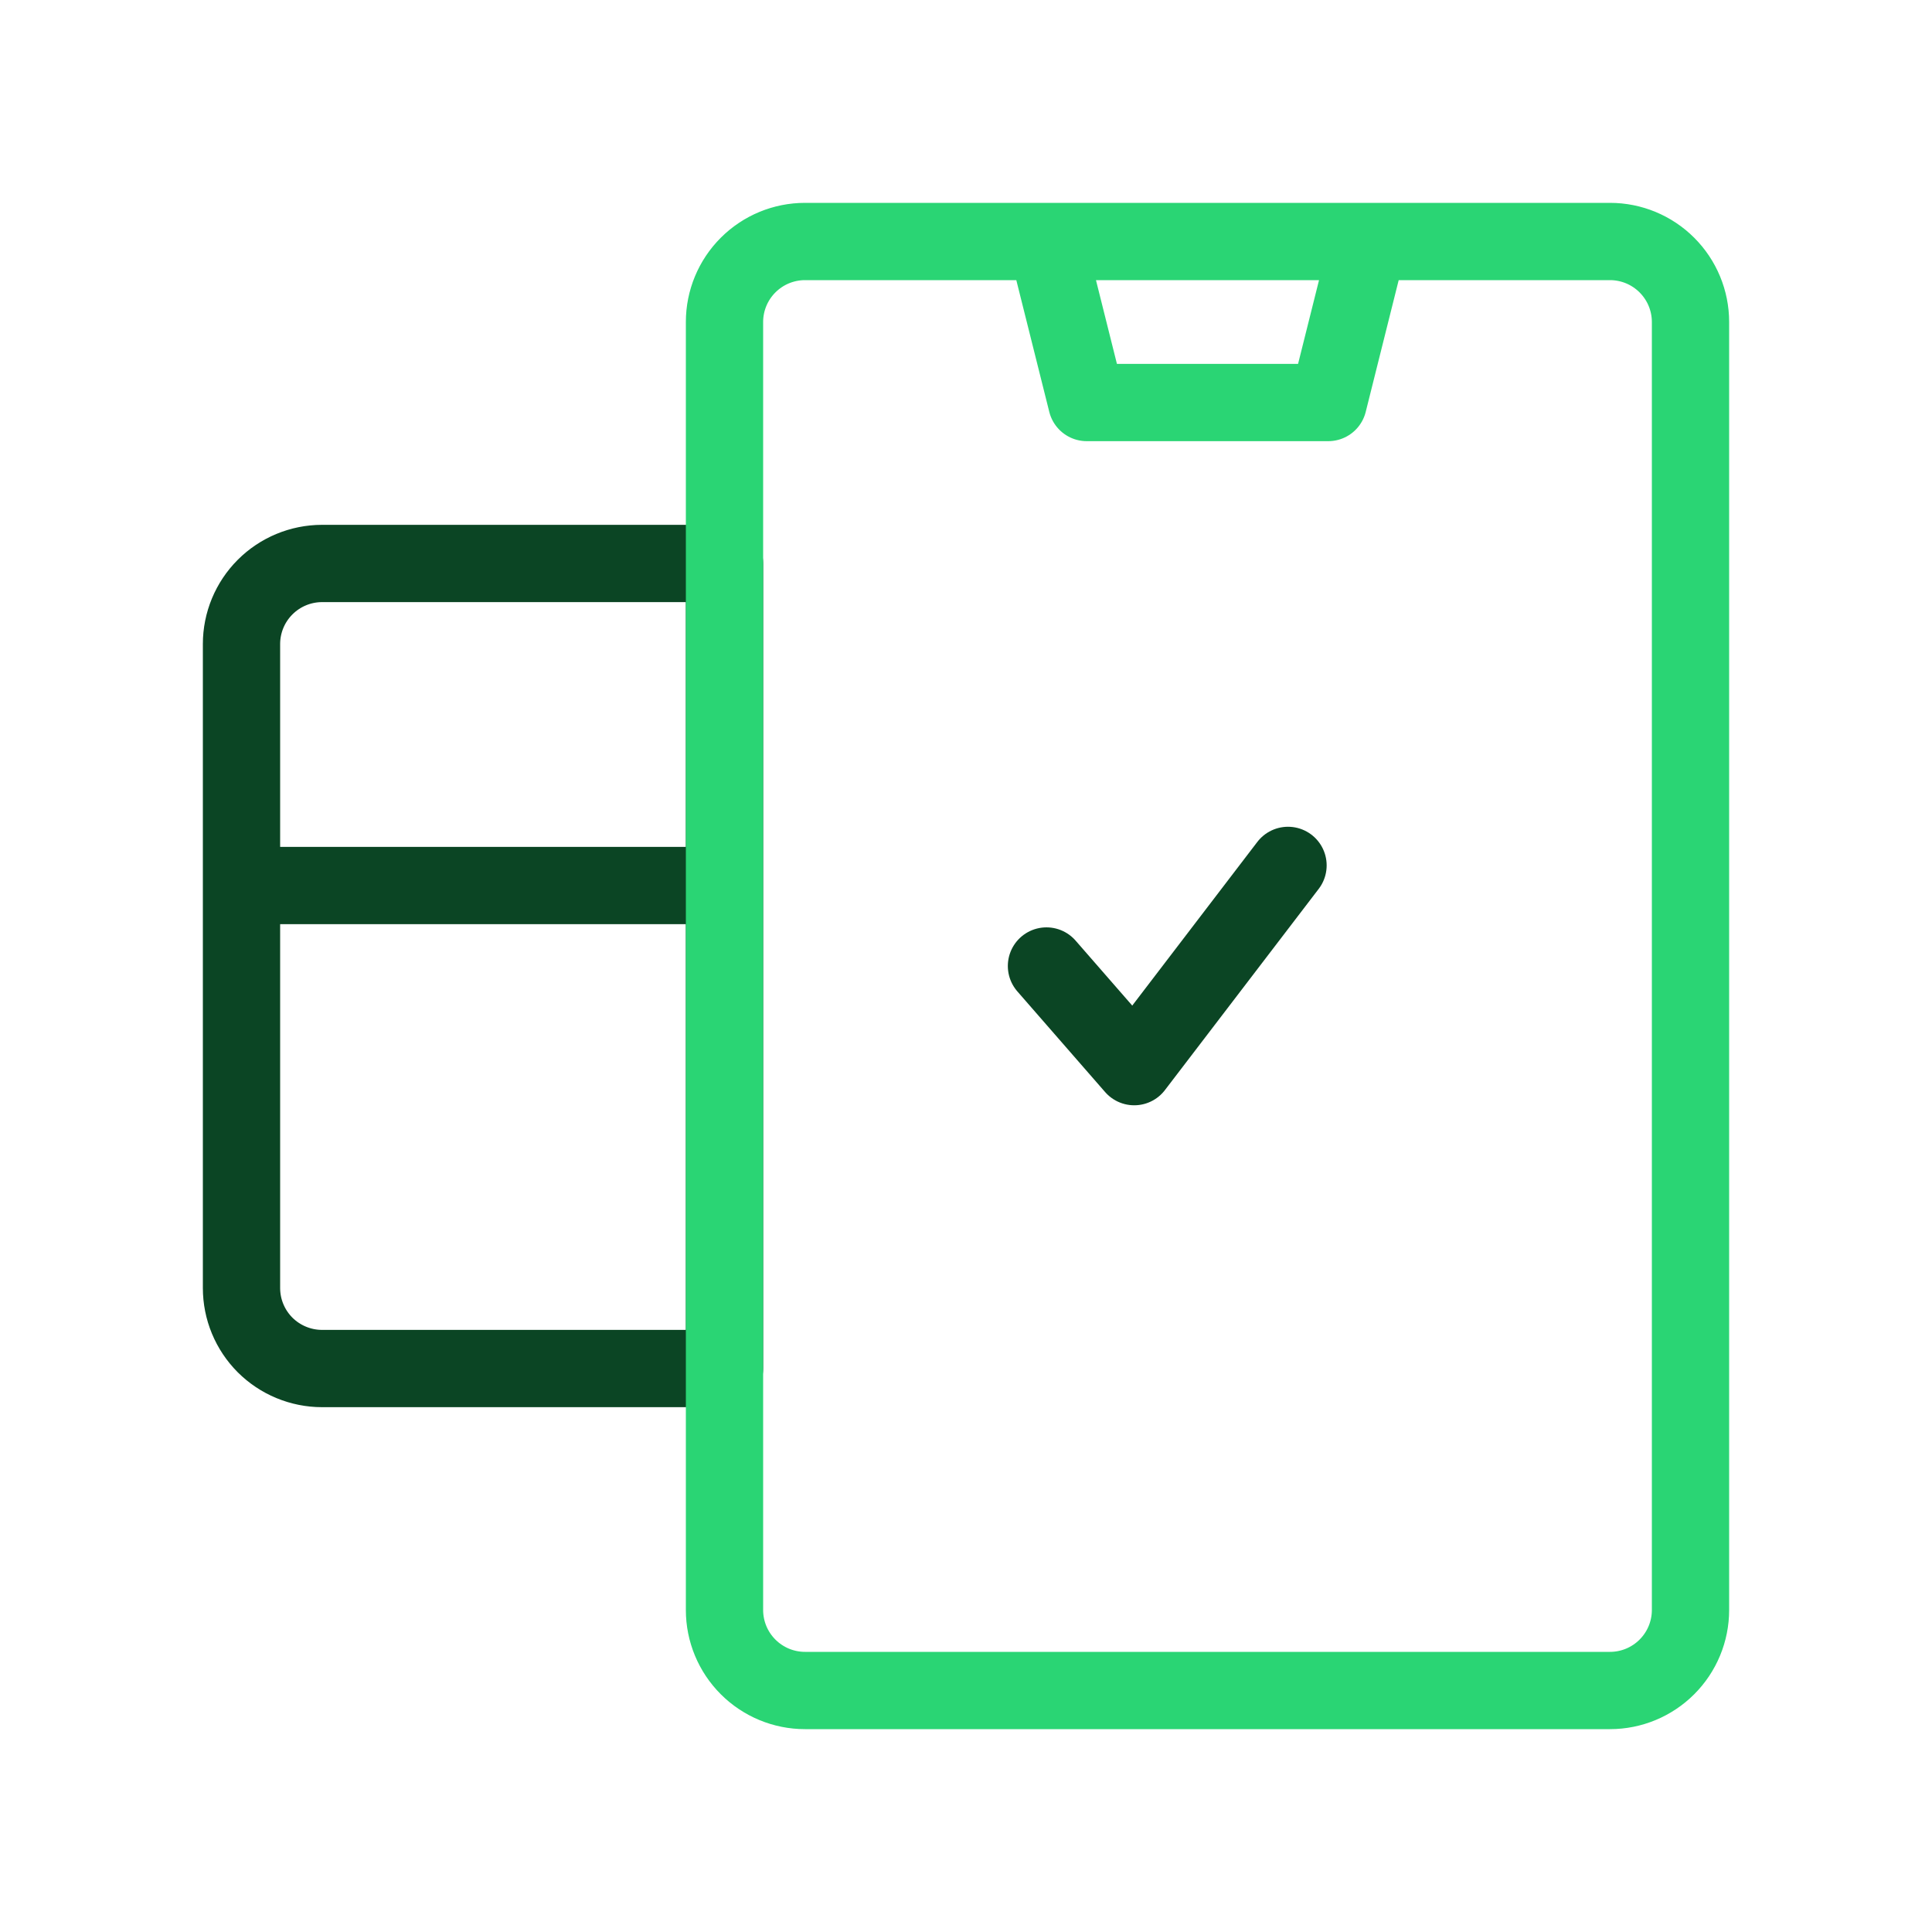
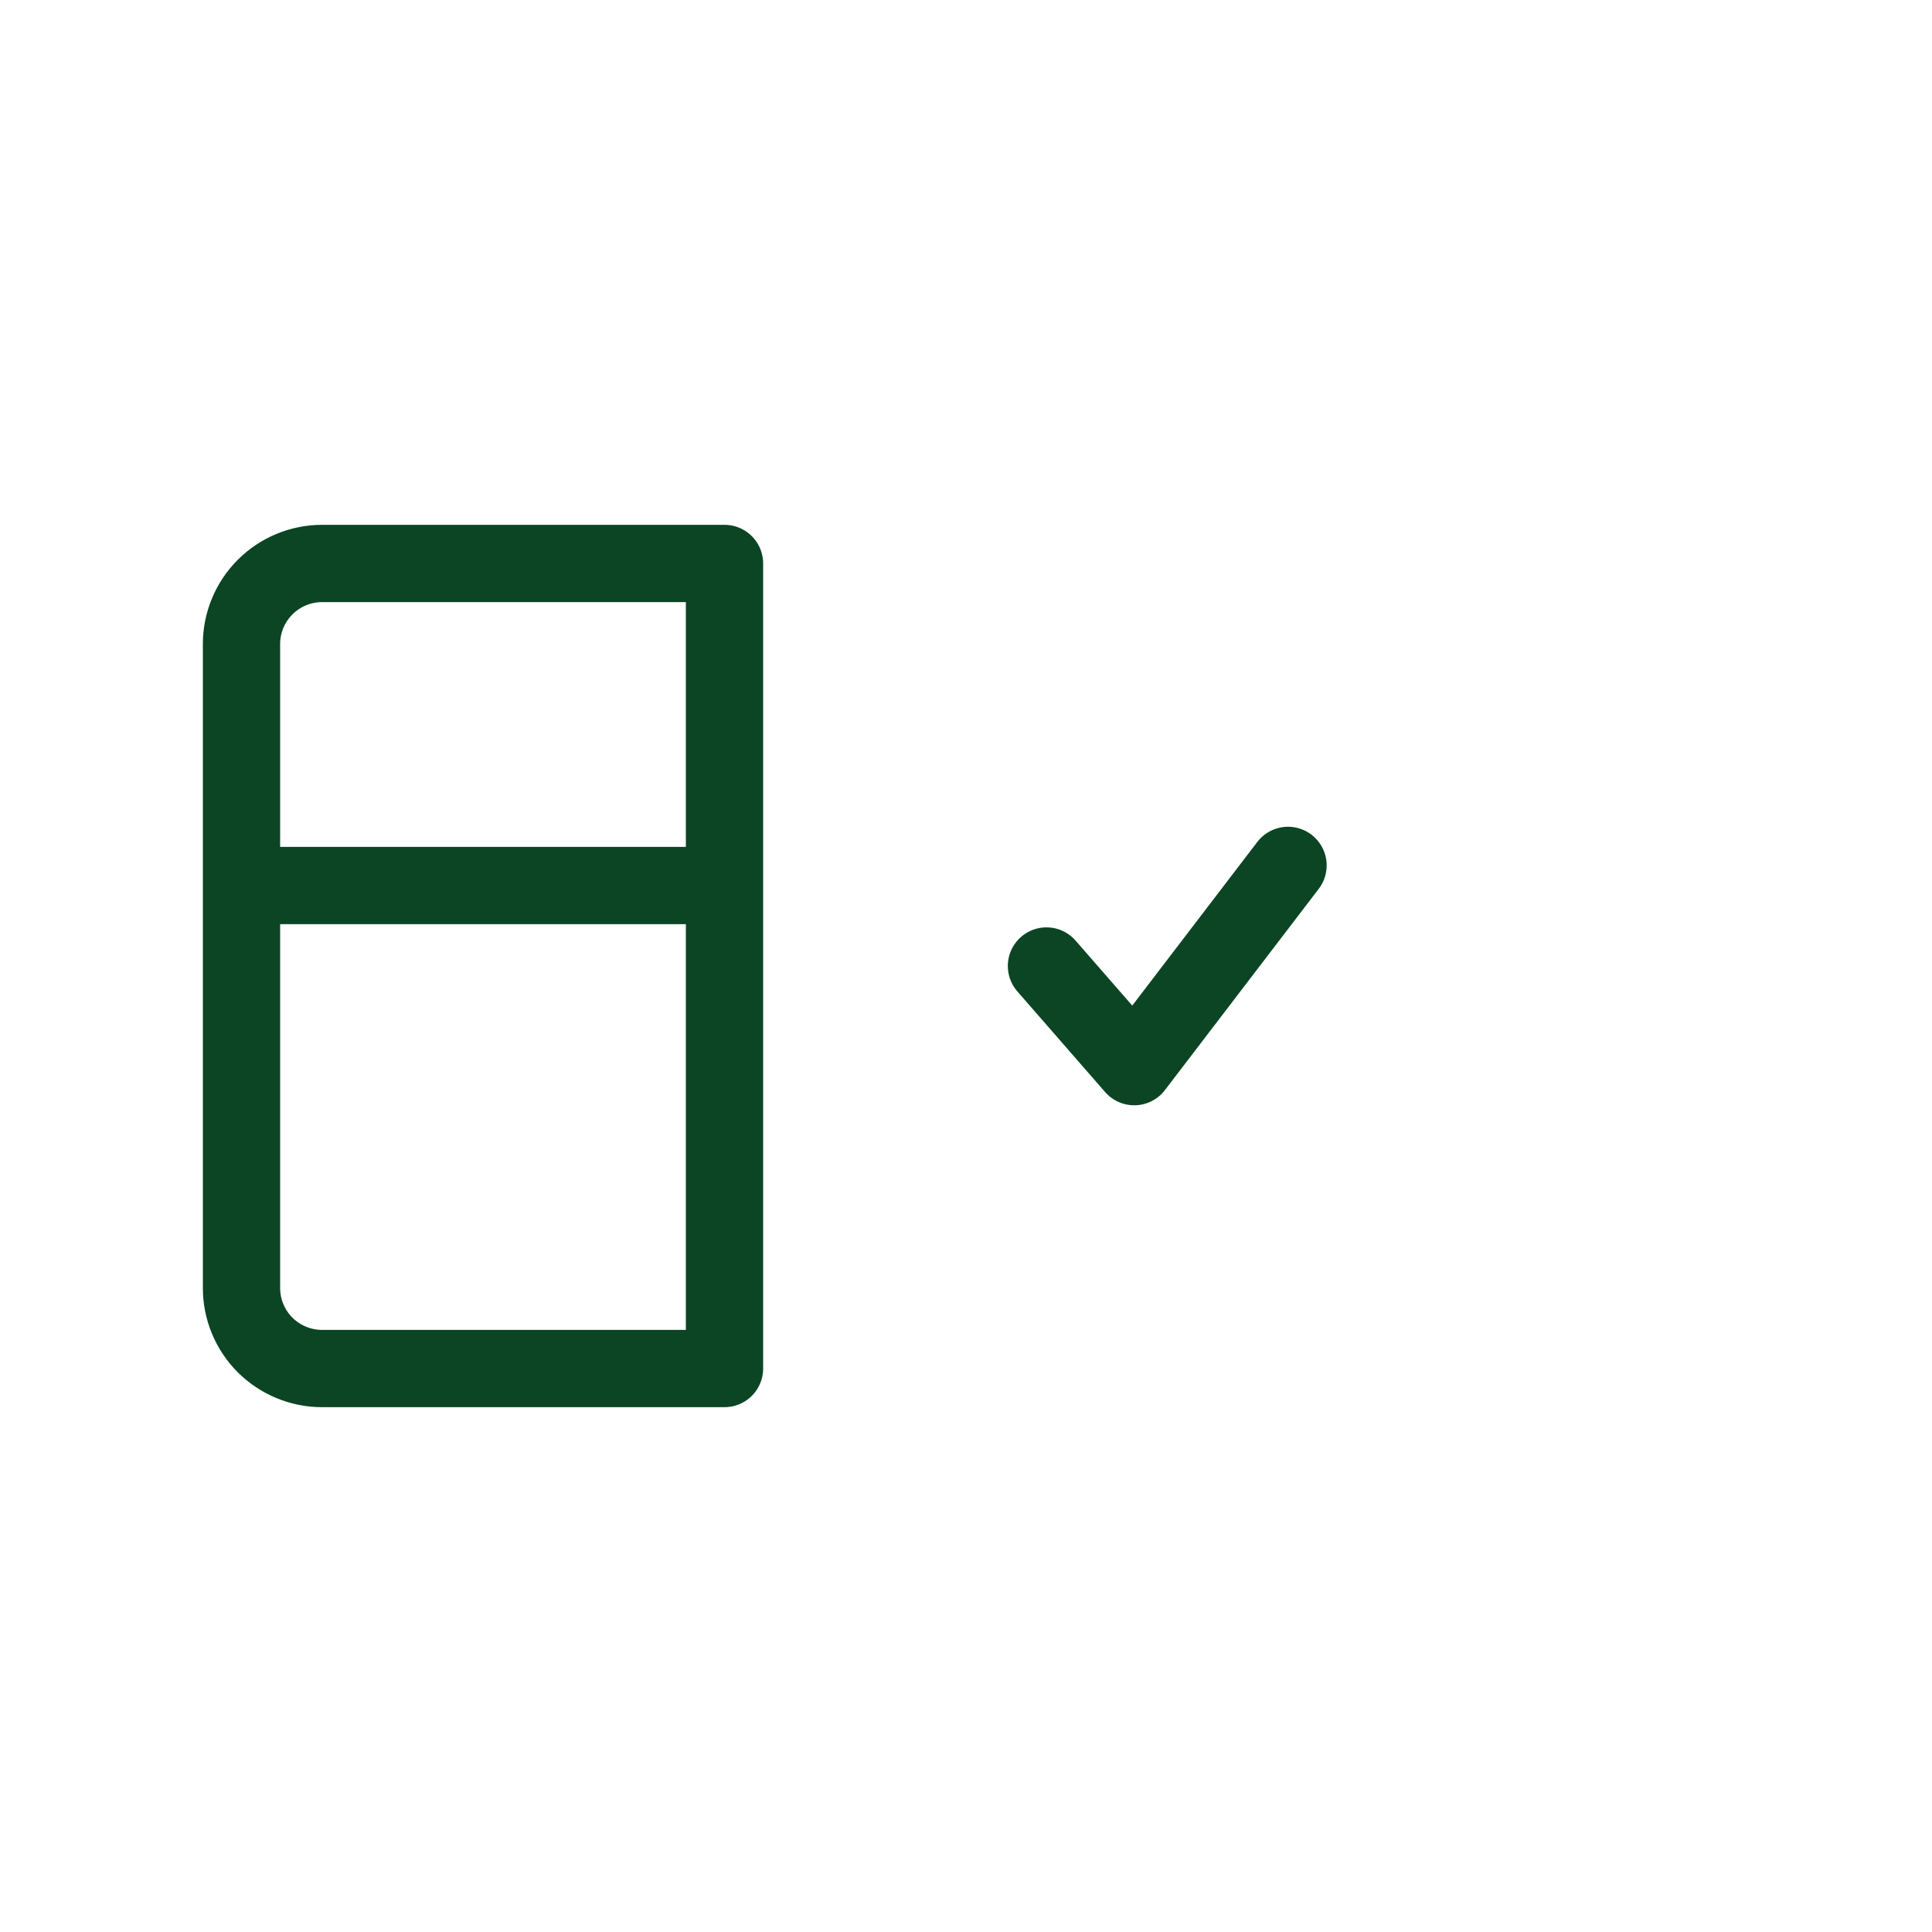
<svg xmlns="http://www.w3.org/2000/svg" width="43" height="43" viewBox="0 0 43 43" fill="none">
  <path d="M5.375 19.709H16.125M23.291 21.5L25.244 23.74L28.667 19.261M7.166 12.541H16.125V30.459H7.166C6.931 30.459 6.698 30.412 6.481 30.322C6.263 30.232 6.066 30.1 5.899 29.934C5.733 29.767 5.601 29.57 5.511 29.352C5.421 29.135 5.375 28.902 5.375 28.666V14.334C5.375 13.859 5.564 13.403 5.9 13.067C6.236 12.731 6.691 12.542 7.166 12.541Z" stroke="#0B4524" stroke-width="1.72" stroke-linecap="round" stroke-linejoin="round" />
-   <path d="M37.625 35.834V7.166C37.625 6.691 37.436 6.236 37.1 5.9C36.764 5.564 36.309 5.375 35.834 5.375H17.916C17.441 5.375 16.986 5.564 16.65 5.9C16.314 6.236 16.125 6.691 16.125 7.166V35.834C16.125 36.309 16.314 36.764 16.65 37.1C16.986 37.436 17.441 37.625 17.916 37.625H35.834C36.309 37.625 36.764 37.436 37.1 37.1C37.436 36.764 37.625 36.309 37.625 35.834ZM24.188 8.959H29.562L30.459 5.375H23.291L24.188 8.959Z" stroke="#2AD574" stroke-width="1.72" stroke-linecap="round" stroke-linejoin="round" />
</svg>